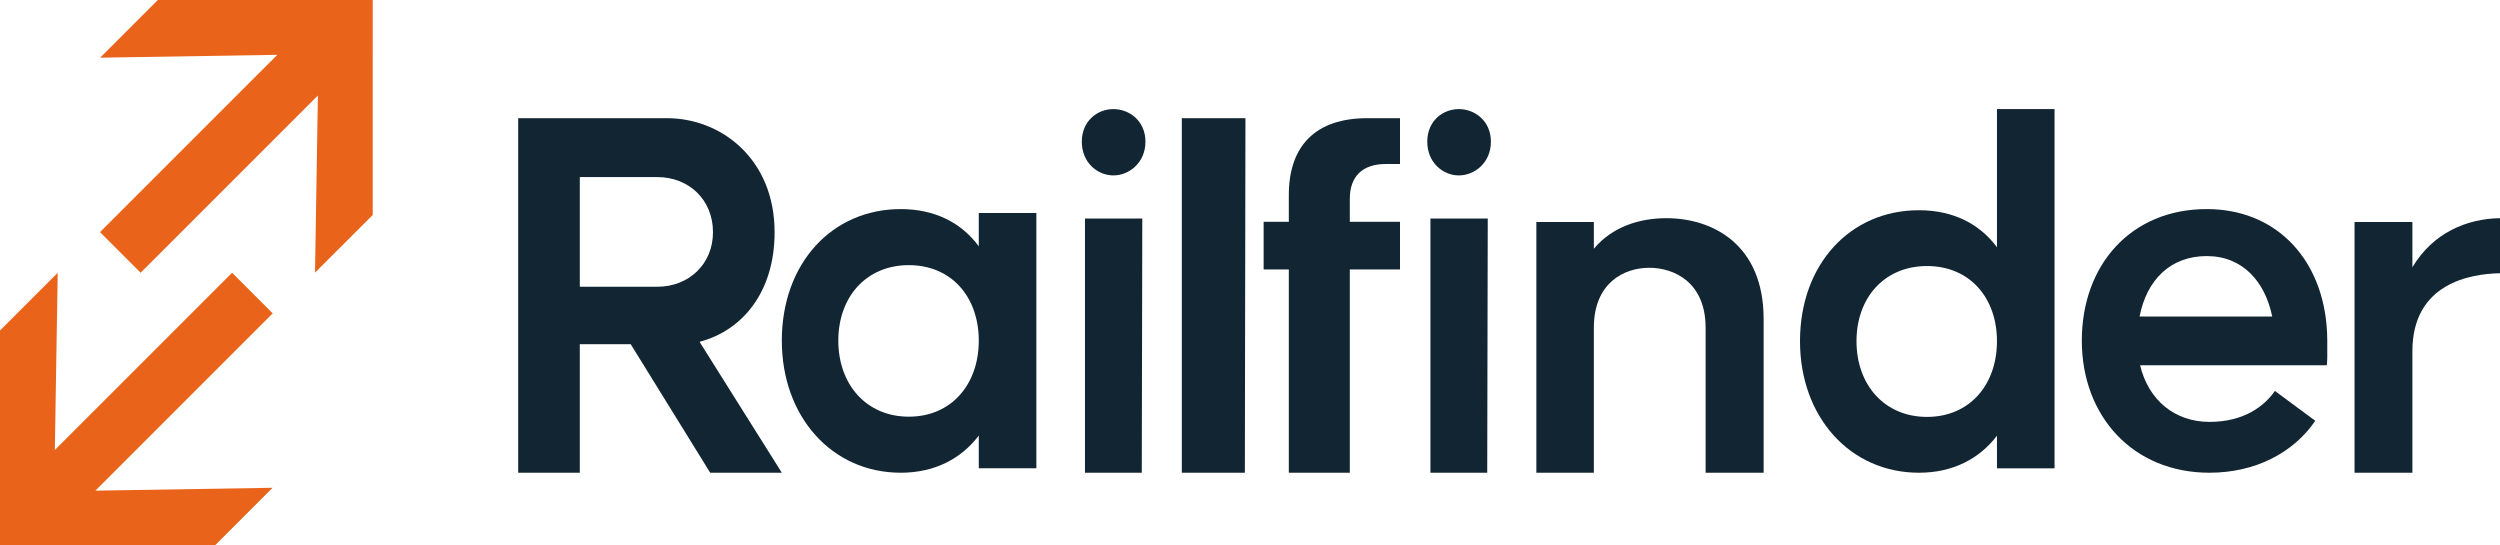
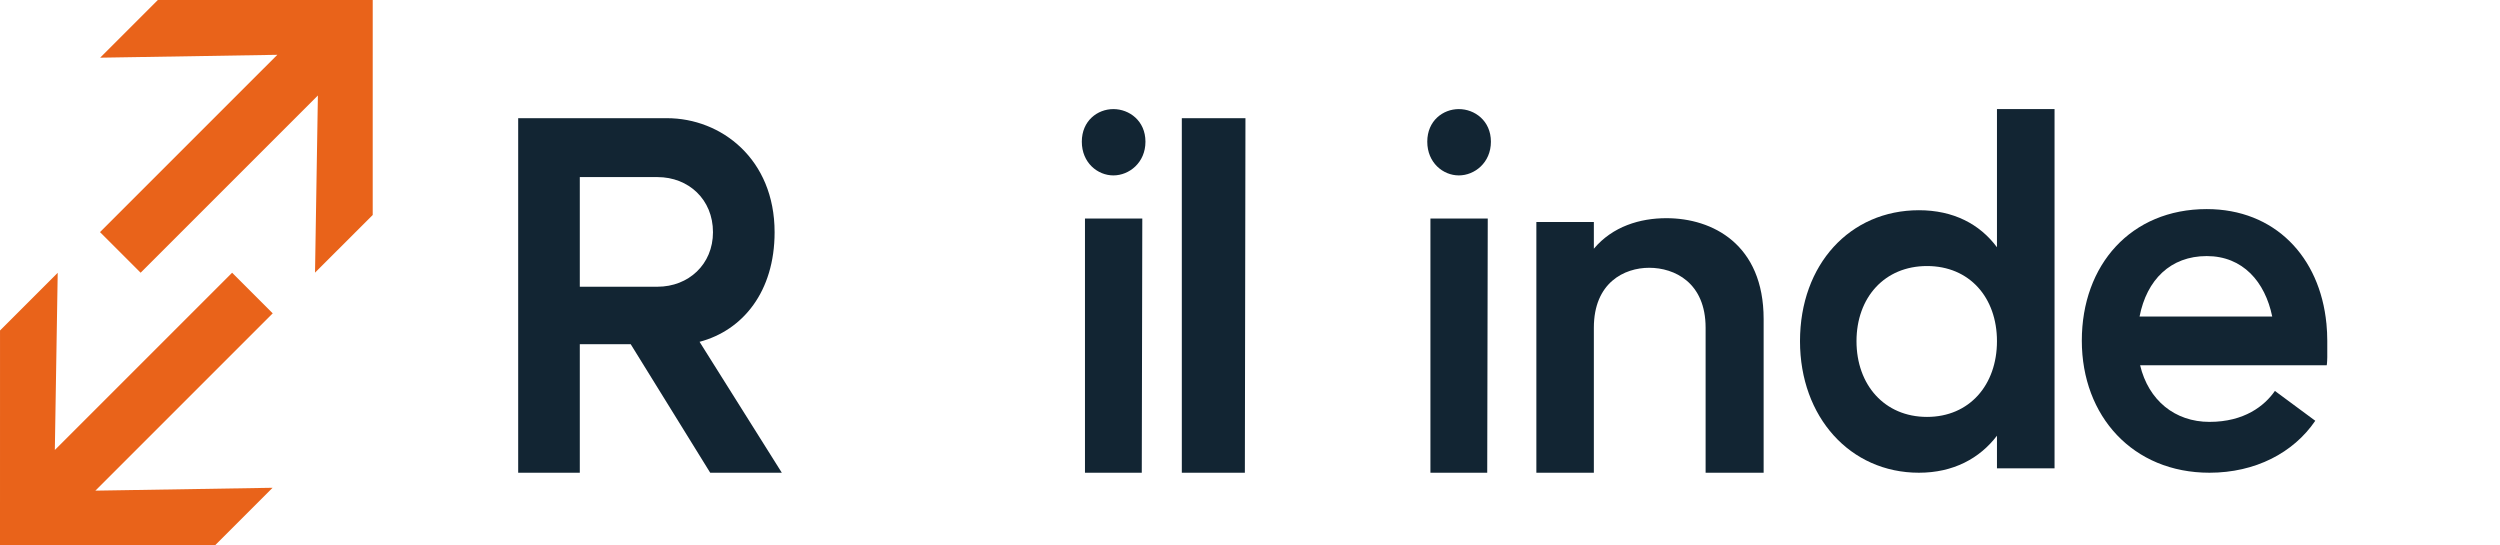
<svg xmlns="http://www.w3.org/2000/svg" width="275px" height="60px" viewBox="0 0 275 60" version="1.1">
  <title>Logo</title>
  <g id="Logo" stroke="none" stroke-width="1" fill="none" fill-rule="evenodd">
    <path d="M63.778,31.54 L72.322,31.54 C75.741,31.54 78.428,29.08 78.428,25.54 C78.428,21.94 75.741,19.48 72.322,19.48 L63.778,19.48 L63.778,31.54 Z M78.123,52 L69.379,37.863 L63.778,37.863 L63.778,52 L57,52 L57,13 L73.36,13 C79.344,13 85.206,17.5 85.206,25.54 C85.206,32.08 81.714,36.34 76.951,37.6 L86,52 L78.123,52 Z" id="Fill-1" fill="#122533" />
-     <path d="M107.666,37.469 C107.666,32.647 104.647,29.166 99.971,29.166 C95.294,29.166 92.215,32.647 92.215,37.469 C92.215,42.293 95.294,45.834 99.971,45.834 C104.647,45.834 107.666,42.293 107.666,37.469 L107.666,37.469 Z M114,23.428 L114,51.512 L107.666,51.512 L107.666,47.91 C105.772,50.413 102.871,52 99.082,52 C91.505,52 86,45.834 86,37.469 C86,28.983 91.505,23 99.082,23 C102.871,23 105.772,24.526 107.666,27.091 L107.666,23.428 L114,23.428 Z" id="Fill-3" fill="#122533" />
    <path d="M119.347,52 L119.347,24.036 L125.653,24.036 L125.595,52 L119.347,52 Z M119,15.587 C119,13.277 120.735,12 122.471,12 C124.207,12 126,13.277 126,15.587 C126,17.897 124.207,19.295 122.471,19.295 C120.735,19.295 119,17.897 119,15.587 L119,15.587 Z" id="Fill-5" fill="#122533" />
    <polygon id="Fill-7" fill="#122533" points="130 52 130 13 137 13 136.935 52" />
    <path d="M157.347,52 L157.347,24.036 L163.653,24.036 L163.595,52 L157.347,52 Z M157,15.587 C157,13.277 158.735,12 160.471,12 C162.207,12 164,13.277 164,15.587 C164,17.897 162.207,19.295 160.471,19.295 C158.735,19.295 157,17.897 157,15.587 L157,15.587 Z" id="Fill-9" fill="#122533" />
    <path d="M194,35.092 L194,52 L187.617,52 L187.617,36.051 C187.617,31.075 184.189,29.456 181.411,29.456 C178.692,29.456 175.324,31.075 175.324,36.051 L175.324,52 L169,52 L169,24.42 L175.324,24.42 L175.324,27.358 C177.392,24.899 180.406,24 183.303,24 C188.385,24 194,26.878 194,35.092" id="Fill-11" fill="#122533" />
    <path d="M219.666,37.532 C219.666,32.73 216.647,29.264 211.971,29.264 C207.294,29.264 204.215,32.73 204.215,37.532 C204.215,42.334 207.294,45.86 211.971,45.86 C216.647,45.86 219.666,42.334 219.666,37.532 L219.666,37.532 Z M226,12 L226,51.514 L219.666,51.514 L219.666,47.927 C217.772,50.42 214.871,52 211.082,52 C203.505,52 198,45.86 198,37.532 C198,29.082 203.505,23.125 211.082,23.125 C214.871,23.125 217.772,24.644 219.666,27.198 L219.666,12 L226,12 Z" id="Fill-13" fill="#122533" />
-     <path d="M275,24 L275,30.056 C271.788,30.116 265.364,31.135 265.364,38.63 L265.364,52 L259,52 L259,24.42 L265.364,24.42 L265.364,29.396 C267.625,25.619 271.312,24.06 275,24" id="Fill-15" fill="#122533" />
    <path d="M242.74,28.168 C246.723,28.168 249.161,31.008 249.945,34.819 L235.352,34.819 C236.14,30.783 238.751,28.168 242.74,28.168 M255.913,35.66 L255.912,35.612 L255.907,35.603 C255.191,28.24 250.221,23 242.74,23 C234.4,23 229,29.14 229,37.469 C229,45.799 234.64,52 243.04,52 C248.08,52 252.28,49.811 254.68,46.285 L250.24,43.002 C249.1,44.643 246.88,46.407 243.04,46.407 C239.244,46.407 236.331,44.037 235.413,40.18 L255.941,40.18 C255.987,39.98 256,39.294 256,39.294 L256,37.469 C256,36.853 255.968,36.251 255.913,35.66" id="Fill-17" fill="#122533" />
-     <path d="M154,24.4 L148.478,24.4 L148.478,21.88 C148.478,19.36 149.907,18.04 152.454,18.04 L154,18.04 L154,13 L150.404,13 C144.751,13 141.77,16 141.77,21.46 L141.77,24.4 L139,24.4 L139,29.64 L141.77,29.64 L141.77,52 L148.478,52 L148.478,29.64 L154,29.64 L154,24.4 Z" id="Fill-19" fill="#122533" />
    <g id="Icon" transform="translate(0, -0)" fill="#E9631A">
      <polygon id="Fill-21" points="40.998 23.646 41 0 17.362 0 11.016 6.345 30.506 6.029 11 25.533 15.468 30 34.968 10.503 34.652 29.991" />
      <polygon id="Fill-24" points="0.002 36.354 0 60 23.638 60 29.984 53.655 10.494 53.971 30 34.467 25.532 30 6.032 49.497 6.348 30.009" />
    </g>
  </g>
</svg>